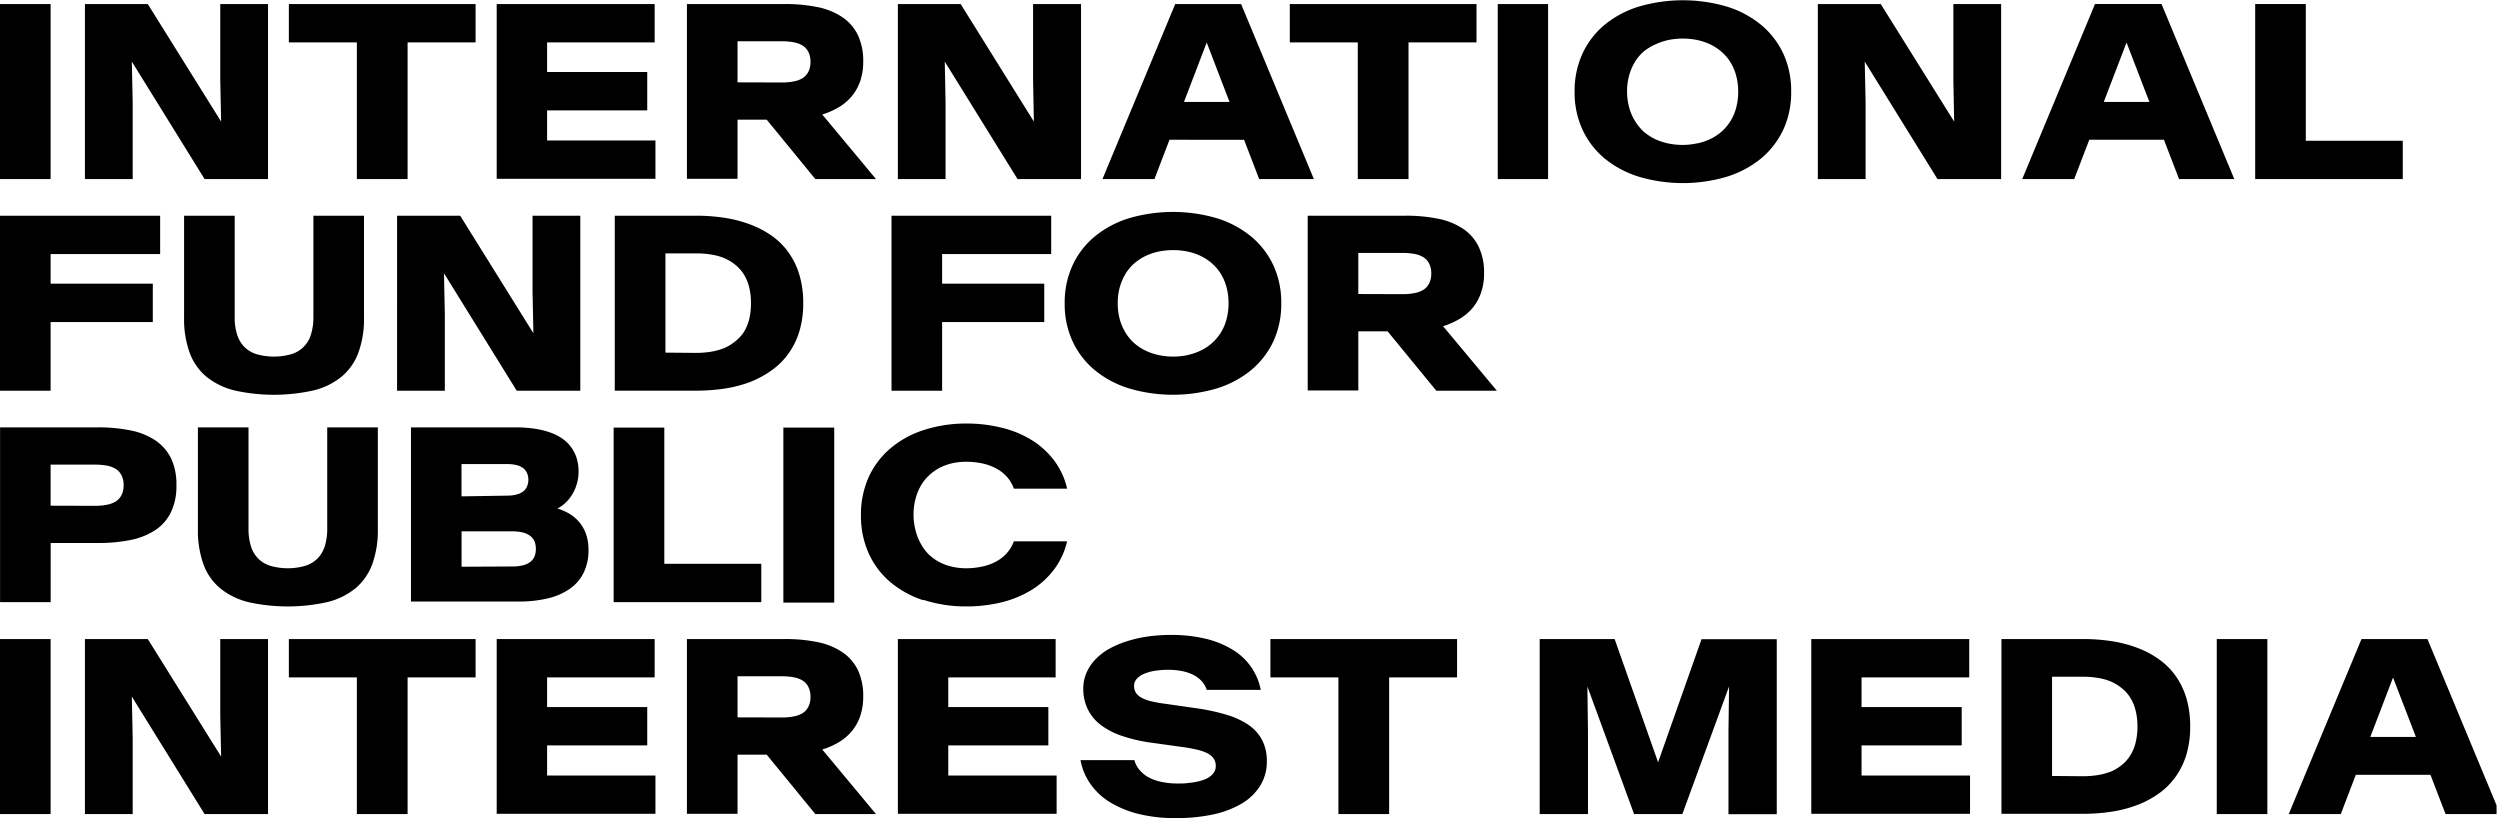
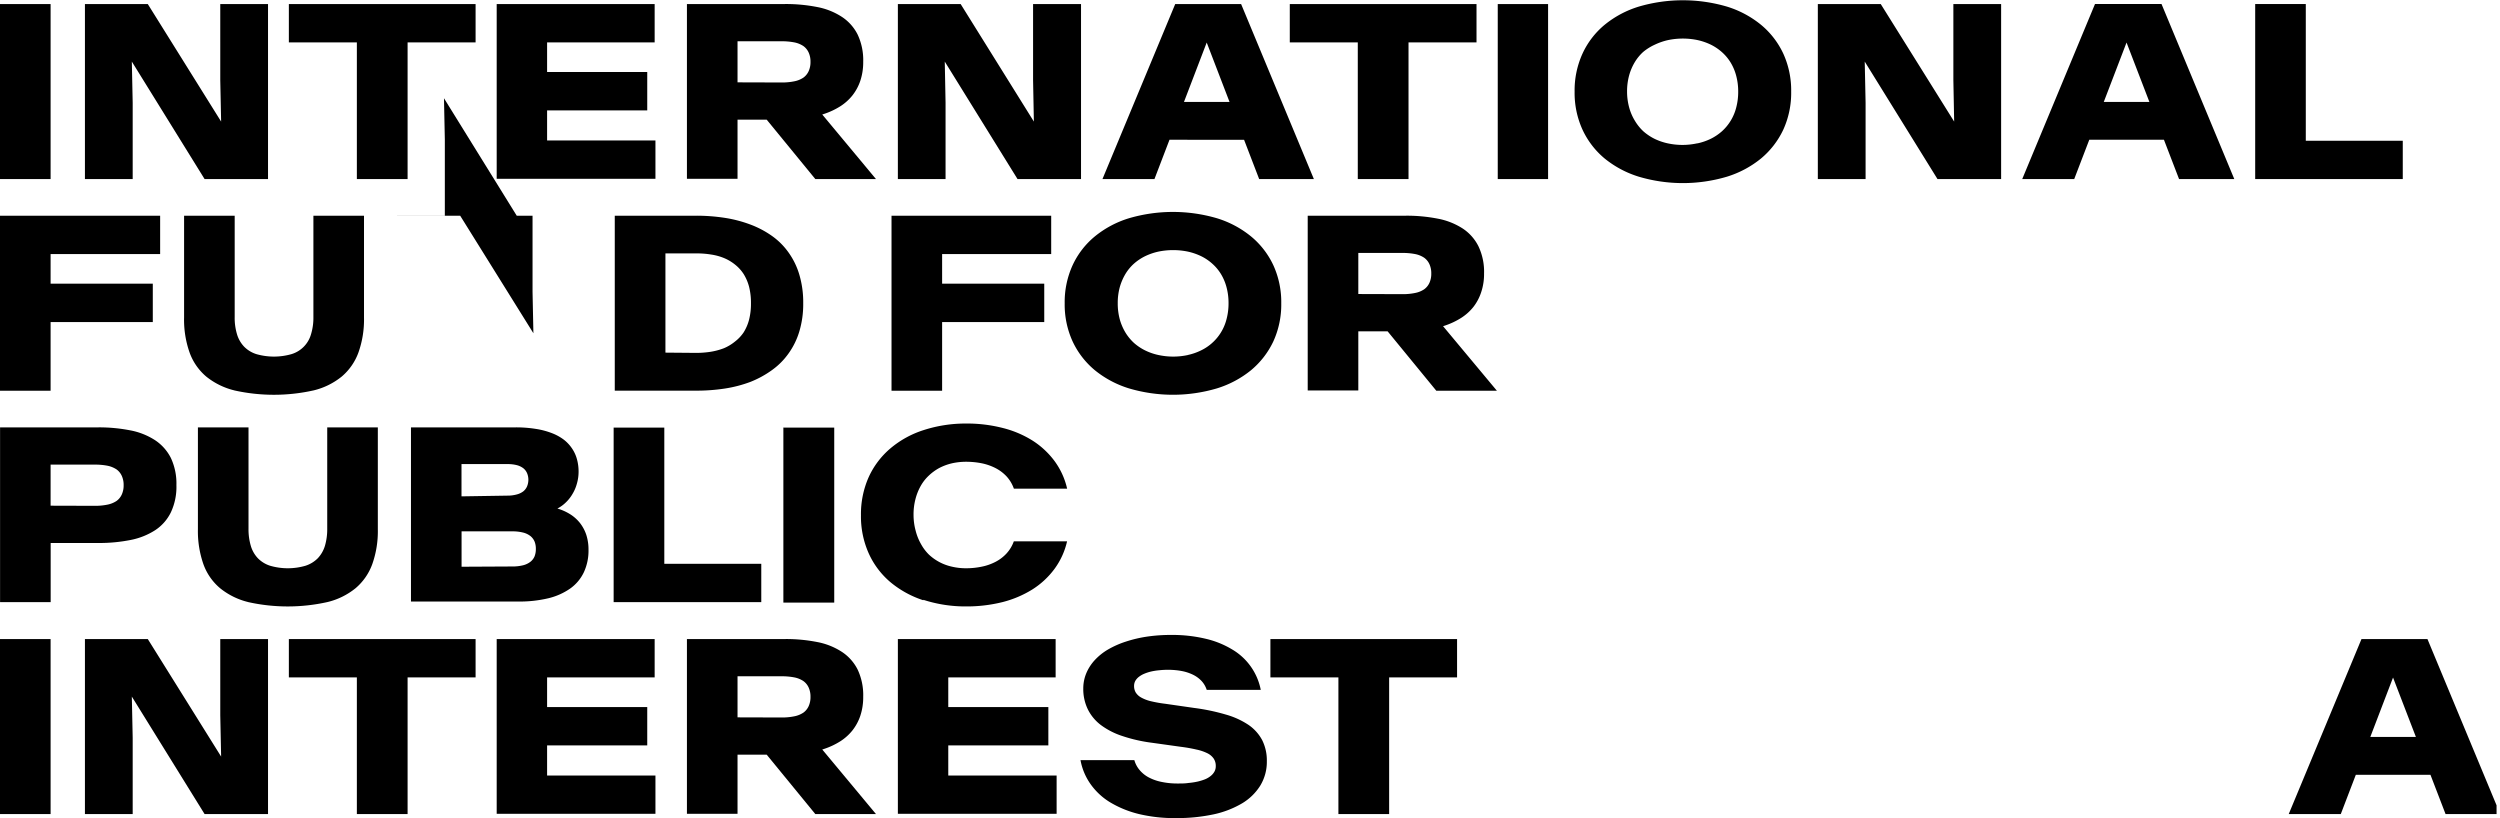
<svg xmlns="http://www.w3.org/2000/svg" id="Layer_1" data-name="Layer 1" width="377.95" height="123.68" viewBox="0 0 377.95 123.68">
  <defs>
    <style>.cls-1{fill:none;}.cls-2{clip-path:url(#clip-path);}</style>
    <clipPath id="clip-path" transform="translate(-108.57 -359.76)">
      <rect class="cls-1" x="108" y="357.89" width="378" height="128" />
    </clipPath>
  </defs>
  <path d="M108.57,360.37h7.65v26.46h-7.65V360.37Zm12.8,0h9.54L142,378.14h0l-.13-6.25V360.37h7.22v26.46H139.5l-11-17.76h0l.13,6.24v11.52h-7.22V360.37Zm41.15,5.8H152.24v-5.8h28.23v5.8H170.19v20.66h-7.67V366.17Zm21.11-5.8h23.91v5.8H191.28v4.48h15.14v5.8H191.28V381h16.38v5.79h-24V360.37Zm28.79,0h14.79a24.37,24.37,0,0,1,4.89.45,10.38,10.38,0,0,1,3.73,1.48,6.92,6.92,0,0,1,2.4,2.69,9.06,9.06,0,0,1,.84,4.11v0a8.89,8.89,0,0,1-.42,2.82,7.39,7.39,0,0,1-1.19,2.24,7.51,7.51,0,0,1-1.84,1.66,11.07,11.07,0,0,1-2.4,1.14,15,15,0,0,1-2.81.67,22.72,22.72,0,0,1-3.13.22h-7.21v8.94h-7.65V360.37Zm14.31,11.86a9.12,9.12,0,0,0,1.93-.18,3.76,3.76,0,0,0,1.36-.55,2.44,2.44,0,0,0,.81-1,3.28,3.28,0,0,0,.27-1.39v0a3.28,3.28,0,0,0-.27-1.39,2.44,2.44,0,0,0-.81-1,3.76,3.76,0,0,0-1.36-.55,9.89,9.89,0,0,0-1.93-.17h-6.66v6.21Zm-4,3.46h9L241,386.83h-9.17l-9.12-11.14Zm21.53-15.32h9.54l11.07,17.77h0l-.12-6.25V360.37H272v26.46H262.4l-11-17.76h0l.12,6.24v11.52h-7.21V360.37Zm40.59,14.8h12.76l.38,5.72H284.47l.4-5.72Zm1.35-14.8h10l11,26.46h-8.27L291,366.19h0l-7.9,20.64h-7.86l11-26.46Z" transform="translate(-108.57 -359.76)" />
  <path d="M313.84,366.17H303.56v-5.8h28.23v5.8H321.51v20.66h-7.67V366.17Zm21.12-5.8h7.65v26.46H335V360.37Zm21.39,26.11a15.35,15.35,0,0,1-5.18-2.75,12.52,12.52,0,0,1-3.35-4.35,13.37,13.37,0,0,1-1.2-5.76v0a13.41,13.41,0,0,1,1.2-5.77,12.34,12.34,0,0,1,3.35-4.35,15.18,15.18,0,0,1,5.18-2.75,23.65,23.65,0,0,1,13.27,0,15.13,15.13,0,0,1,5.17,2.75,12.51,12.51,0,0,1,3.37,4.35,13.41,13.41,0,0,1,1.2,5.77v0a13.37,13.37,0,0,1-1.2,5.76,12.7,12.7,0,0,1-3.37,4.35,15.3,15.3,0,0,1-5.17,2.75,23.41,23.41,0,0,1-13.27,0Zm8.86-5.05a8.75,8.75,0,0,0,2-.69,7.6,7.6,0,0,0,1.69-1.14,7.19,7.19,0,0,0,2.15-3.58,9.17,9.17,0,0,0,.3-2.4v0a9.17,9.17,0,0,0-.3-2.4,7.54,7.54,0,0,0-.84-2,6.88,6.88,0,0,0-1.31-1.57,7.6,7.6,0,0,0-1.69-1.14,9.24,9.24,0,0,0-2-.69,10.93,10.93,0,0,0-4.46,0,9.43,9.43,0,0,0-2,.69A7.83,7.83,0,0,0,357,367.6a6.8,6.8,0,0,0-1.29,1.57,8,8,0,0,0-.85,2,9.13,9.13,0,0,0-.31,2.41v0a9.17,9.17,0,0,0,.31,2.4,7.68,7.68,0,0,0,.85,2A7.31,7.31,0,0,0,357,379.6a7.83,7.83,0,0,0,1.69,1.14,8.91,8.91,0,0,0,2,.69,10.48,10.48,0,0,0,4.46,0Zm18.15-21.06h9.54L404,378.14h0l-.12-6.25V360.37h7.22v26.46h-9.62l-11-17.76h0l.13,6.24v11.52h-7.22V360.37ZM424,375.17h12.76l.38,5.72H423.55l.4-5.72Zm1.35-14.8h10l11,26.46H438l-7.94-20.64h0l-7.91,20.64h-7.86l11-26.46Z" transform="translate(-108.57 -359.76)" />
  <polygon points="340.94 0.61 348.59 0.61 348.59 21.28 363.25 21.28 363.25 27.07 340.94 27.07 340.94 0.61 340.94 0.61" />
-   <path d="M108.57,392.37h24.21v5.8H116.22v4.48h15.45v5.8H116.22v10.38h-7.65V392.37ZM144,418.78a10.86,10.86,0,0,1-4.25-2.09,8.54,8.54,0,0,1-2.52-3.64,14.91,14.91,0,0,1-.83-5.29V392.37h7.65v15.32a8.57,8.57,0,0,0,.35,2.6,4.59,4.59,0,0,0,1.07,1.87,4.45,4.45,0,0,0,1.84,1.13,9.61,9.61,0,0,0,5.35,0,4.38,4.38,0,0,0,2.93-3,8.55,8.55,0,0,0,.36-2.6V392.37h7.65v15.39a14.9,14.9,0,0,1-.84,5.29,8.64,8.64,0,0,1-2.53,3.64,10.72,10.72,0,0,1-4.25,2.09,27.51,27.51,0,0,1-12,0Zm24.6-26.41h9.54l11.07,17.77h0l-.13-6.25V392.37h7.22v26.46h-9.61l-11-17.76h0l.13,6.24v11.52h-7.22V392.37Zm32.87,0h12.36a28.35,28.35,0,0,1,4.28.32,19.31,19.31,0,0,1,3.86,1,14.39,14.39,0,0,1,3.28,1.72,10.44,10.44,0,0,1,2.53,2.52,11.18,11.18,0,0,1,1.64,3.38,14.67,14.67,0,0,1,.58,4.3v0a14.28,14.28,0,0,1-.58,4.23,11.18,11.18,0,0,1-1.64,3.36,10.66,10.66,0,0,1-2.53,2.53A14.86,14.86,0,0,1,222,417.5a19.23,19.23,0,0,1-3.85,1,28.28,28.28,0,0,1-4.29.32H201.51V392.37Zm12.33,20.74a14.28,14.28,0,0,0,2.22-.17,10,10,0,0,0,2-.54,6.79,6.79,0,0,0,1.66-1A5.93,5.93,0,0,0,221,410a6.93,6.93,0,0,0,.82-1.93,9.79,9.79,0,0,0,.28-2.46v0a9.9,9.9,0,0,0-.28-2.48,7.06,7.06,0,0,0-.82-1.93,5.93,5.93,0,0,0-1.27-1.41,6.79,6.79,0,0,0-1.66-1,8.3,8.3,0,0,0-2-.55,13.16,13.16,0,0,0-2.22-.17h-4.68v15Zm29.48-20.74h24.21v5.8H251v4.48h15.44v5.8H251v10.38h-7.65V392.37Z" transform="translate(-108.57 -359.76)" />
+   <path d="M108.57,392.37h24.21v5.8H116.22v4.48h15.45v5.8H116.22v10.38h-7.65V392.37ZM144,418.78a10.86,10.86,0,0,1-4.25-2.09,8.54,8.54,0,0,1-2.52-3.64,14.91,14.91,0,0,1-.83-5.29V392.37h7.65v15.32a8.57,8.57,0,0,0,.35,2.6,4.59,4.59,0,0,0,1.07,1.87,4.45,4.45,0,0,0,1.84,1.13,9.61,9.61,0,0,0,5.35,0,4.38,4.38,0,0,0,2.93-3,8.55,8.55,0,0,0,.36-2.6V392.37h7.65v15.39a14.9,14.9,0,0,1-.84,5.29,8.64,8.64,0,0,1-2.53,3.64,10.72,10.72,0,0,1-4.25,2.09,27.51,27.51,0,0,1-12,0Zm24.6-26.41h9.54l11.07,17.77h0l-.13-6.25V392.37h7.22h-9.61l-11-17.76h0l.13,6.24v11.52h-7.22V392.37Zm32.87,0h12.36a28.35,28.35,0,0,1,4.28.32,19.31,19.31,0,0,1,3.86,1,14.39,14.39,0,0,1,3.28,1.72,10.44,10.44,0,0,1,2.53,2.52,11.18,11.18,0,0,1,1.64,3.38,14.67,14.67,0,0,1,.58,4.3v0a14.28,14.28,0,0,1-.58,4.23,11.18,11.18,0,0,1-1.64,3.36,10.66,10.66,0,0,1-2.53,2.53A14.86,14.86,0,0,1,222,417.5a19.23,19.23,0,0,1-3.85,1,28.28,28.28,0,0,1-4.29.32H201.51V392.37Zm12.33,20.74a14.28,14.28,0,0,0,2.22-.17,10,10,0,0,0,2-.54,6.79,6.79,0,0,0,1.66-1A5.93,5.93,0,0,0,221,410a6.93,6.93,0,0,0,.82-1.93,9.79,9.79,0,0,0,.28-2.46v0a9.9,9.9,0,0,0-.28-2.48,7.06,7.06,0,0,0-.82-1.93,5.93,5.93,0,0,0-1.27-1.41,6.79,6.79,0,0,0-1.66-1,8.3,8.3,0,0,0-2-.55,13.16,13.16,0,0,0-2.22-.17h-4.68v15Zm29.48-20.74h24.21v5.8H251v4.48h15.44v5.8H251v10.38h-7.65V392.37Z" transform="translate(-108.57 -359.76)" />
  <path d="M279.26,418.48a15.3,15.3,0,0,1-5.17-2.75,12.55,12.55,0,0,1-3.36-4.35,13.37,13.37,0,0,1-1.2-5.76v0a13.41,13.41,0,0,1,1.2-5.77,12.37,12.37,0,0,1,3.36-4.35,15.13,15.13,0,0,1,5.17-2.75,23.65,23.65,0,0,1,13.27,0,15.13,15.13,0,0,1,5.17,2.75,12.51,12.51,0,0,1,3.37,4.35,13.41,13.41,0,0,1,1.2,5.77v0a13.37,13.37,0,0,1-1.2,5.76,12.7,12.7,0,0,1-3.37,4.35,15.3,15.3,0,0,1-5.17,2.75,23.41,23.41,0,0,1-13.27,0Zm8.87-5.05a8.67,8.67,0,0,0,2-.69A7.19,7.19,0,0,0,294,408a9.17,9.17,0,0,0,.3-2.4v0a9.17,9.17,0,0,0-.3-2.4,7.54,7.54,0,0,0-.84-2,6.88,6.88,0,0,0-1.31-1.57,7.37,7.37,0,0,0-1.69-1.14,9.16,9.16,0,0,0-2-.69,11,11,0,0,0-4.47,0,9.16,9.16,0,0,0-2,.69,7.66,7.66,0,0,0-1.7,1.14,6.8,6.8,0,0,0-1.29,1.57,8.37,8.37,0,0,0-.85,2,9.14,9.14,0,0,0-.3,2.41v0a9.17,9.17,0,0,0,.3,2.4,8,8,0,0,0,.85,2A7.31,7.31,0,0,0,280,411.6a7.66,7.66,0,0,0,1.7,1.14,8.67,8.67,0,0,0,2,.69,10.53,10.53,0,0,0,4.47,0Zm18.14-21.06h14.8a24.27,24.27,0,0,1,4.88.45,10.5,10.5,0,0,1,3.74,1.48,6.9,6.9,0,0,1,2.39,2.69,8.93,8.93,0,0,1,.85,4.11v0a8.61,8.61,0,0,1-.43,2.82,7.37,7.37,0,0,1-1.18,2.24,7.56,7.56,0,0,1-1.85,1.66,11.22,11.22,0,0,1-2.39,1.14,15.3,15.3,0,0,1-2.82.67,22.47,22.47,0,0,1-3.12.22h-7.22v8.94h-7.65V392.37Zm14.31,11.86a9.05,9.05,0,0,0,1.93-.18,3.76,3.76,0,0,0,1.36-.55,2.44,2.44,0,0,0,.81-1,3.28,3.28,0,0,0,.27-1.39v0a3.28,3.28,0,0,0-.27-1.39,2.44,2.44,0,0,0-.81-1,3.76,3.76,0,0,0-1.36-.55,9.81,9.81,0,0,0-1.93-.17h-6.66v6.21Zm-4,3.46h9l9.29,11.14h-9.16l-9.13-11.14Z" transform="translate(-108.57 -359.76)" />
  <path d="M108.57,424.37h14.8a24.37,24.37,0,0,1,4.89.45A10.45,10.45,0,0,1,132,426.3a7,7,0,0,1,2.4,2.69,9.06,9.06,0,0,1,.84,4.11v0a9.05,9.05,0,0,1-.83,4.1,6.78,6.78,0,0,1-2.36,2.7,10.59,10.59,0,0,1-3.72,1.49,24.16,24.16,0,0,1-4.88.46h-7.22v8.94h-7.65V424.37Zm14.31,11.86a9.15,9.15,0,0,0,1.94-.18,3.84,3.84,0,0,0,1.36-.55,2.44,2.44,0,0,0,.81-1,3.28,3.28,0,0,0,.27-1.39v0a3.28,3.28,0,0,0-.27-1.39,2.44,2.44,0,0,0-.81-1,3.84,3.84,0,0,0-1.36-.55,9.92,9.92,0,0,0-1.94-.17h-6.66v6.21Zm23.21,14.55a10.81,10.81,0,0,1-4.24-2.09,8.47,8.47,0,0,1-2.53-3.64,15.14,15.14,0,0,1-.83-5.29V424.37h7.65v15.32a8.89,8.89,0,0,0,.35,2.6,4.59,4.59,0,0,0,1.07,1.87,4.49,4.49,0,0,0,1.85,1.13,9.57,9.57,0,0,0,5.34,0,4.59,4.59,0,0,0,1.86-1.13,4.73,4.73,0,0,0,1.08-1.87,8.89,8.89,0,0,0,.35-2.6V424.37h7.65v15.39a14.9,14.9,0,0,1-.84,5.29,8.64,8.64,0,0,1-2.53,3.64,10.72,10.72,0,0,1-4.25,2.09,27.51,27.51,0,0,1-12,0Zm24.6-26.41H186.5a18.92,18.92,0,0,1,3.07.23,11.58,11.58,0,0,1,2.43.64,7.34,7.34,0,0,1,1.82,1,5.68,5.68,0,0,1,1.25,1.35,5.38,5.38,0,0,1,.73,1.62,7,7,0,0,1,.24,1.85v0a6.48,6.48,0,0,1-.26,1.83,6.08,6.08,0,0,1-.68,1.58,5.71,5.71,0,0,1-1,1.26,5.32,5.32,0,0,1-1.26.91v0a7.76,7.76,0,0,1,1.94.87,5.9,5.9,0,0,1,1.48,1.33,6,6,0,0,1,.95,1.79,7.21,7.21,0,0,1,.33,2.24v0a7.76,7.76,0,0,1-.7,3.4,6.37,6.37,0,0,1-2.06,2.46,9.79,9.79,0,0,1-3.33,1.48,18.82,18.82,0,0,1-4.55.49h-16.2V424.37Zm14.58,10.32a5.23,5.23,0,0,0,1.39-.17,2.83,2.83,0,0,0,1-.46,1.94,1.94,0,0,0,.59-.77,2.63,2.63,0,0,0,.2-1v0a2.57,2.57,0,0,0-.2-1,1.91,1.91,0,0,0-.59-.76,2.83,2.83,0,0,0-1-.46,5.75,5.75,0,0,0-1.39-.15h-6.93v4.88ZM186,445.4a6.52,6.52,0,0,0,1.64-.18,3,3,0,0,0,1.12-.53,2.07,2.07,0,0,0,.63-.83,3,3,0,0,0,.19-1.11v0a2.93,2.93,0,0,0-.19-1.11,2.17,2.17,0,0,0-.63-.84,3,3,0,0,0-1.12-.53,6.52,6.52,0,0,0-1.64-.18h-7.65v5.35Zm15.35-21H209V445h14.66v5.79H201.34V424.37Zm25.69,0h7.65v26.46H227V424.37Zm21.13,26.11a15,15,0,0,1-5-2.75,12.31,12.31,0,0,1-3.27-4.35,13.66,13.66,0,0,1-1.17-5.76v0a13.72,13.72,0,0,1,1.17-5.76,12.45,12.45,0,0,1,3.28-4.34,14.65,14.65,0,0,1,5-2.76,20.59,20.59,0,0,1,6.45-1,21.74,21.74,0,0,1,5.49.66,15.61,15.61,0,0,1,4.52,1.9,12.49,12.49,0,0,1,3.34,3.09,11.28,11.28,0,0,1,1.92,4.2h-8.05a5.42,5.42,0,0,0-1.1-1.85,6.12,6.12,0,0,0-1.67-1.26,8.2,8.2,0,0,0-2.09-.73,12.14,12.14,0,0,0-2.37-.23,9.77,9.77,0,0,0-2.12.23,8.17,8.17,0,0,0-1.89.69,7.46,7.46,0,0,0-1.6,1.15,6.56,6.56,0,0,0-1.24,1.57,8.2,8.2,0,0,0-.8,2,9.15,9.15,0,0,0-.29,2.41v0A9.1,9.1,0,0,0,247,440a8,8,0,0,0,.8,2A6.82,6.82,0,0,0,249,443.6a7.41,7.41,0,0,0,3.49,1.83,9.18,9.18,0,0,0,2.12.24,11.41,11.41,0,0,0,2.37-.24,7.83,7.83,0,0,0,2.09-.73,6,6,0,0,0,1.67-1.27,5.42,5.42,0,0,0,1.1-1.83h8.05a11.24,11.24,0,0,1-1.92,4.19,12.33,12.33,0,0,1-3.34,3.09,16,16,0,0,1-4.52,1.91,22.41,22.41,0,0,1-5.5.65,20.55,20.55,0,0,1-6.45-1Z" transform="translate(-108.57 -359.76)" />
  <path d="M108.57,456.37h7.65v26.46h-7.65V456.37Zm12.8,0h9.54L142,474.14h0l-.13-6.25V456.37h7.22v26.46H139.5l-11-17.76h0l.13,6.24v11.52h-7.22V456.37Zm41.15,5.8H152.24v-5.8h28.23v5.8H170.19v20.66h-7.67V462.17Zm21.11-5.8h23.91v5.8H191.28v4.48h15.14v5.8H191.28V477h16.38v5.79h-24V456.37Zm28.79,0h14.79a24.37,24.37,0,0,1,4.89.45,10.38,10.38,0,0,1,3.73,1.48,6.92,6.92,0,0,1,2.4,2.69,9.06,9.06,0,0,1,.84,4.11v0a8.89,8.89,0,0,1-.42,2.82,7.39,7.39,0,0,1-1.19,2.24,7.51,7.51,0,0,1-1.84,1.66,11.07,11.07,0,0,1-2.4,1.14,15,15,0,0,1-2.81.67,22.72,22.72,0,0,1-3.13.22h-7.21v8.94h-7.65V456.37Zm14.31,11.86a9.12,9.12,0,0,0,1.93-.18,3.76,3.76,0,0,0,1.36-.55,2.44,2.44,0,0,0,.81-1,3.28,3.28,0,0,0,.27-1.39v0a3.28,3.28,0,0,0-.27-1.39,2.44,2.44,0,0,0-.81-1,3.76,3.76,0,0,0-1.36-.55,9.89,9.89,0,0,0-1.93-.17h-6.66v6.21Zm-4,3.46h9L241,482.83h-9.17l-9.12-11.14Zm21.53-15.32h23.9v5.8H251.93v4.48h15.13v5.8H251.93V477h16.38v5.79h-24V456.37Z" transform="translate(-108.57 -359.76)" />
  <path d="M280.65,482.8a15.52,15.52,0,0,1-4.34-1.8,9.94,9.94,0,0,1-2.92-2.77,9.11,9.11,0,0,1-1.47-3.55h8.14a4,4,0,0,0,.8,1.5,4.62,4.62,0,0,0,1.38,1.11,7.15,7.15,0,0,0,1.94.68,11.5,11.5,0,0,0,2.45.24c.56,0,1.09,0,1.6-.08a10.73,10.73,0,0,0,1.39-.21,7.94,7.94,0,0,0,1.16-.36,3.39,3.39,0,0,0,.86-.52,2.21,2.21,0,0,0,.54-.65,1.67,1.67,0,0,0,.19-.81v0a2,2,0,0,0-.31-1.13,2.5,2.5,0,0,0-.95-.81,7,7,0,0,0-1.65-.56,22.9,22.9,0,0,0-2.38-.42l-4.36-.61a23.19,23.19,0,0,1-4.42-1,11.32,11.32,0,0,1-3.26-1.65,6.71,6.71,0,0,1-2-2.38,7,7,0,0,1-.7-3.17v0a6,6,0,0,1,.46-2.32,6.85,6.85,0,0,1,1.3-2,8.77,8.77,0,0,1,2-1.59,13.89,13.89,0,0,1,2.67-1.18A19.63,19.63,0,0,1,282,456a24.84,24.84,0,0,1,3.63-.25,21.68,21.68,0,0,1,5.18.57,13.73,13.73,0,0,1,4.05,1.63,9.09,9.09,0,0,1,4.31,6.1H291a3.6,3.6,0,0,0-.77-1.33,4.51,4.51,0,0,0-1.27-.94,6.87,6.87,0,0,0-1.71-.57,11.32,11.32,0,0,0-2.08-.19,11.72,11.72,0,0,0-1.35.07,8.9,8.9,0,0,0-1.22.19,6.48,6.48,0,0,0-1.05.34,3.52,3.52,0,0,0-.81.47,2.12,2.12,0,0,0-.53.6,1.59,1.59,0,0,0-.19.76v0a1.91,1.91,0,0,0,.25,1,2.25,2.25,0,0,0,.82.76,5.72,5.72,0,0,0,1.47.56,19.11,19.11,0,0,0,2.2.39l4.37.63a31,31,0,0,1,4.77,1,12.07,12.07,0,0,1,3.42,1.56,6.49,6.49,0,0,1,2.07,2.31,6.84,6.84,0,0,1,.7,3.2v0a6.9,6.9,0,0,1-1,3.68,8.16,8.16,0,0,1-2.76,2.68,14.37,14.37,0,0,1-4.32,1.66,26.44,26.44,0,0,1-5.65.56,23.16,23.16,0,0,1-5.72-.64Zm30.26-20.63H300.63v-5.8h28.22v5.8H318.58v20.66h-7.67V462.17Z" transform="translate(-108.57 -359.76)" />
-   <path d="M341.3,456.37h11.37L359.24,475h0l6.57-18.61h11.37v26.46h-7.3V470.36l.09-6.82h0l-7.06,19.29h-7.3l-7.06-19.29h0l.09,6.82v12.47h-7.3V456.37Zm41.07,0h23.91v5.8H390v4.48h15.14v5.8H390V477H406.4v5.79h-24V456.37Zm28.78,0h12.37a28.35,28.35,0,0,1,4.28.32,19.31,19.31,0,0,1,3.86,1,14.12,14.12,0,0,1,3.27,1.72,10.48,10.48,0,0,1,2.54,2.52,11.42,11.42,0,0,1,1.64,3.38,15,15,0,0,1,.57,4.3v0a14.63,14.63,0,0,1-.57,4.23,11.43,11.43,0,0,1-1.64,3.36,10.7,10.7,0,0,1-2.54,2.53,14.56,14.56,0,0,1-3.27,1.74,19.33,19.33,0,0,1-3.86,1,28.05,28.05,0,0,1-4.28.32H411.15V456.37Zm12.33,20.74a14.42,14.42,0,0,0,2.23-.17,10,10,0,0,0,2-.54,6.73,6.73,0,0,0,1.65-1A5.53,5.53,0,0,0,430.6,474a6.39,6.39,0,0,0,.82-1.93,9.77,9.77,0,0,0,.29-2.46v0a9.87,9.87,0,0,0-.29-2.48,6.5,6.5,0,0,0-.82-1.93,5.53,5.53,0,0,0-1.27-1.41,6.73,6.73,0,0,0-1.65-1,8.3,8.3,0,0,0-2-.55,13.28,13.28,0,0,0-2.23-.17H418.8v15Zm20.22-20.74h7.65v26.46H443.7V456.37Z" transform="translate(-108.57 -359.76)" />
  <g class="cls-2">
    <path d="M464.2,471.17H477l.37,5.72H463.81l.39-5.72Zm1.35-14.8h10l11,26.46h-8.26l-7.94-20.64h0l-7.9,20.64h-7.87l11-26.46Z" transform="translate(-108.57 -359.76)" />
  </g>
</svg>